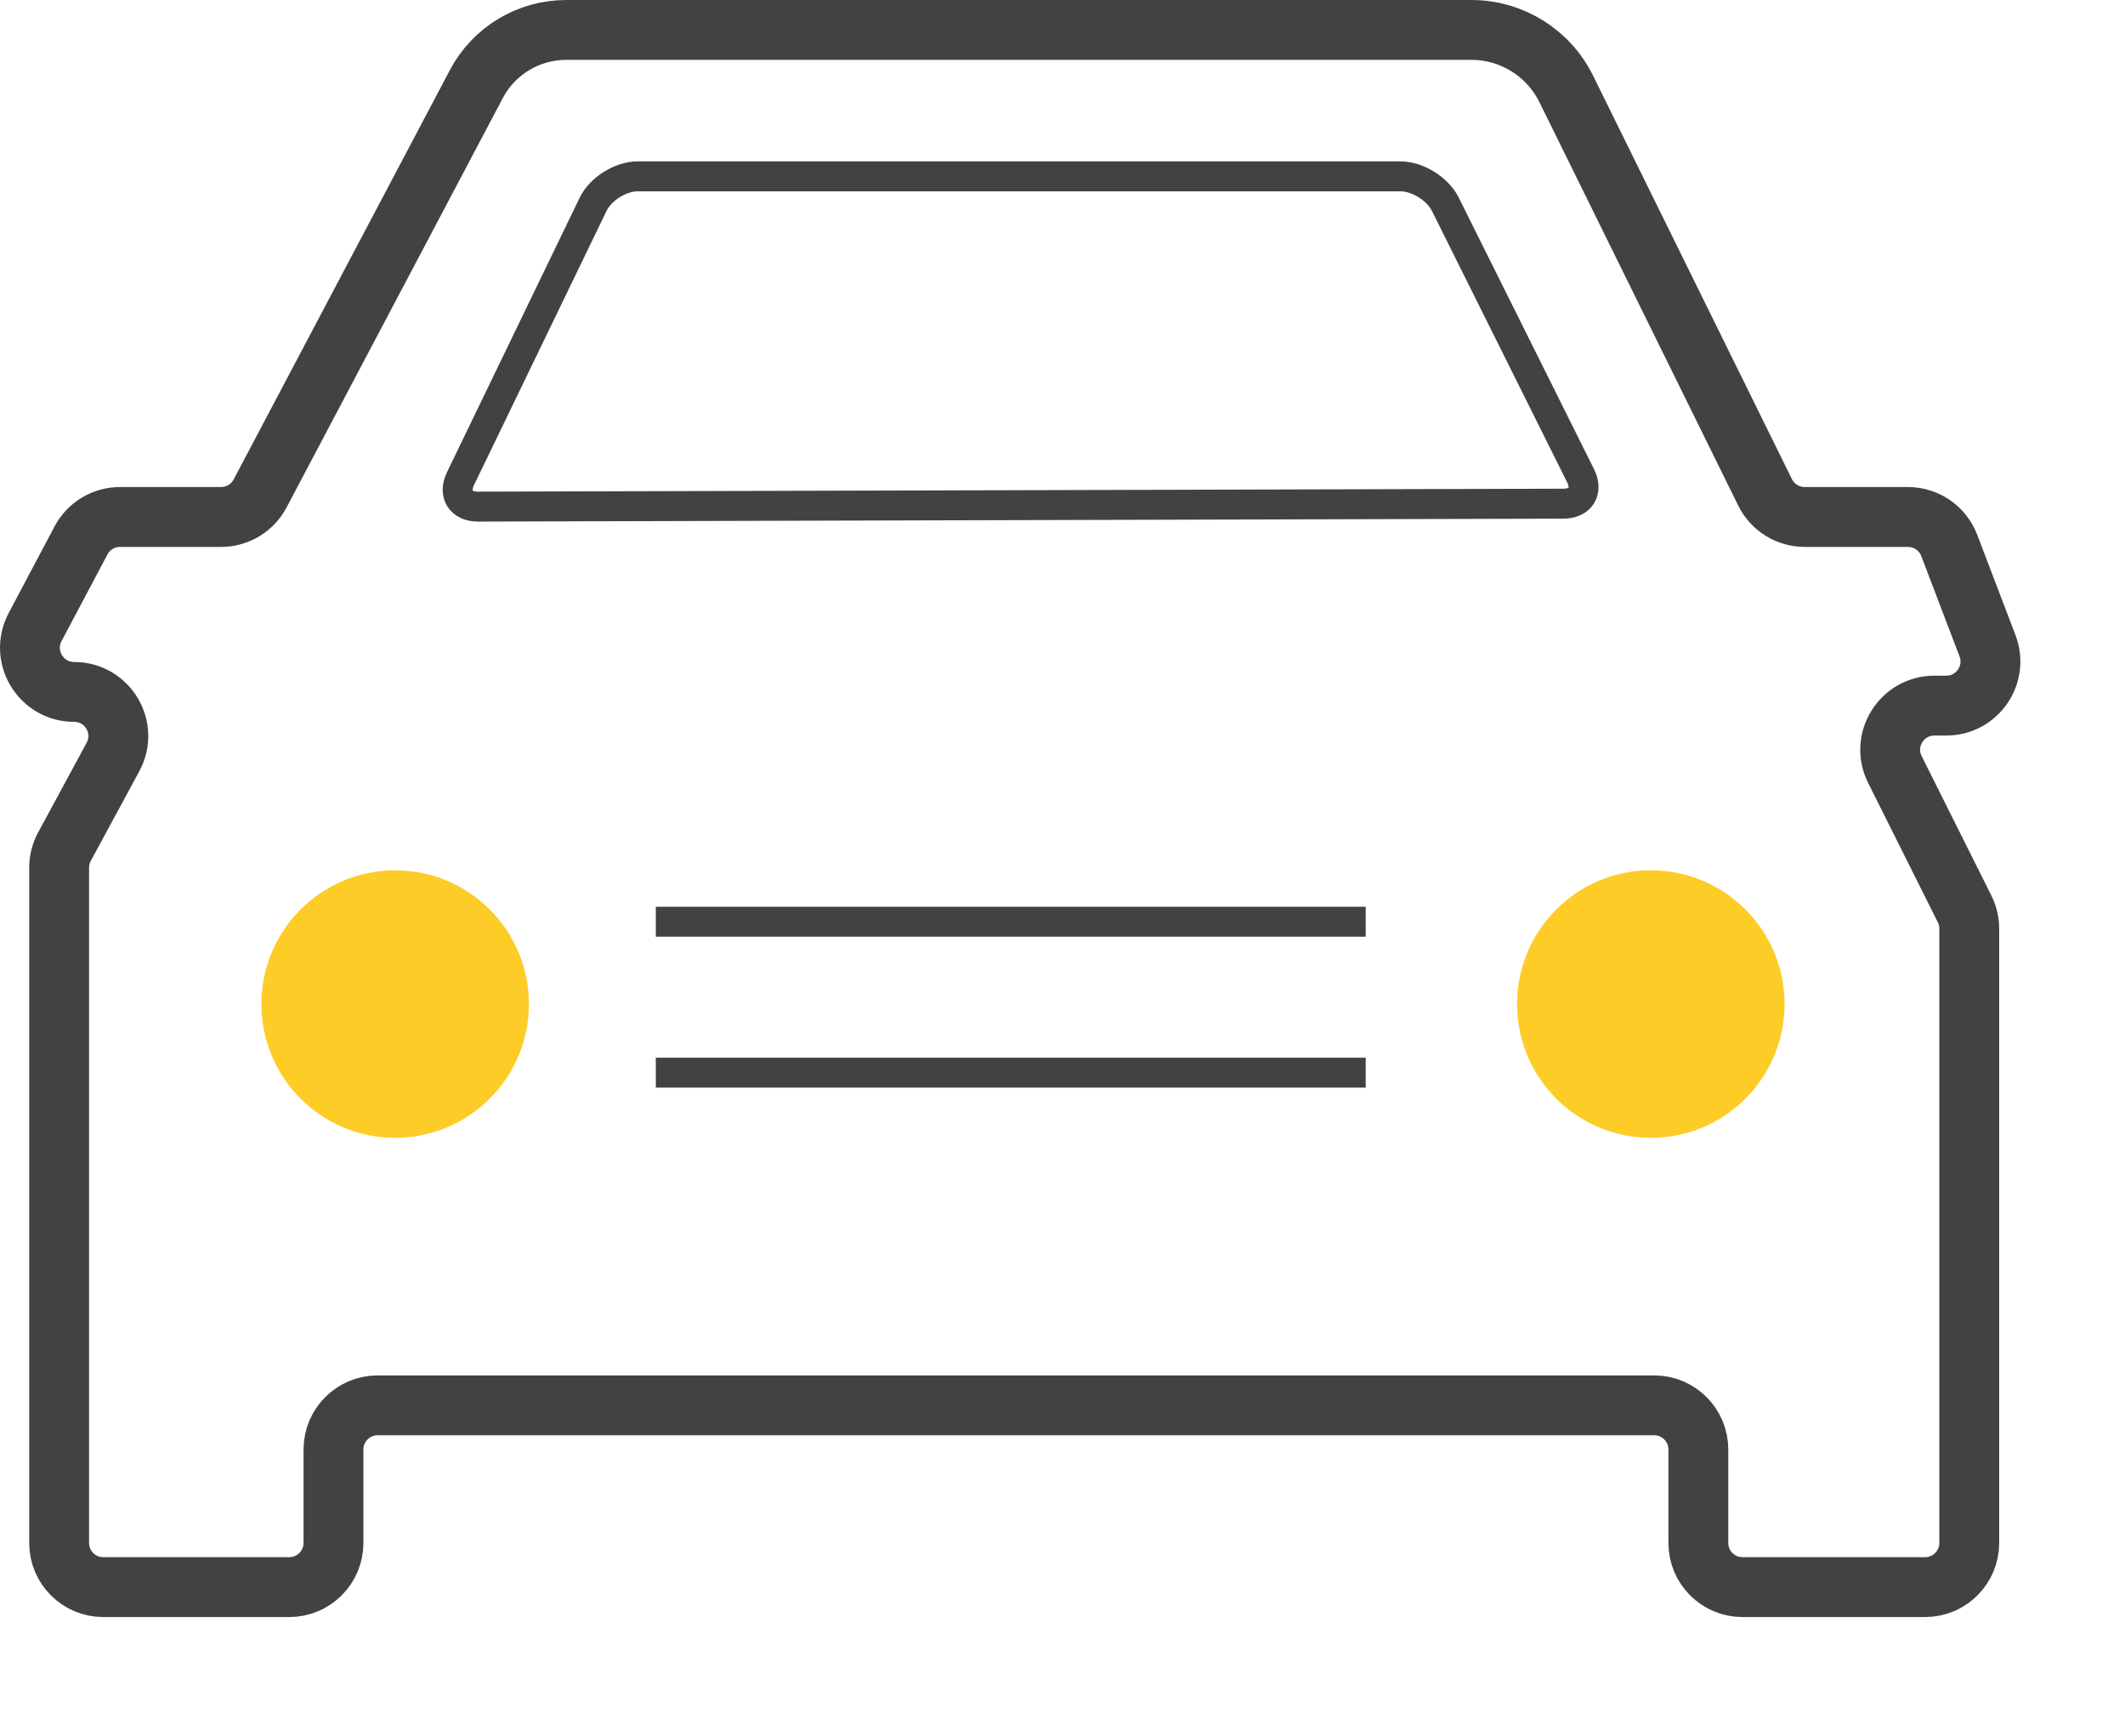
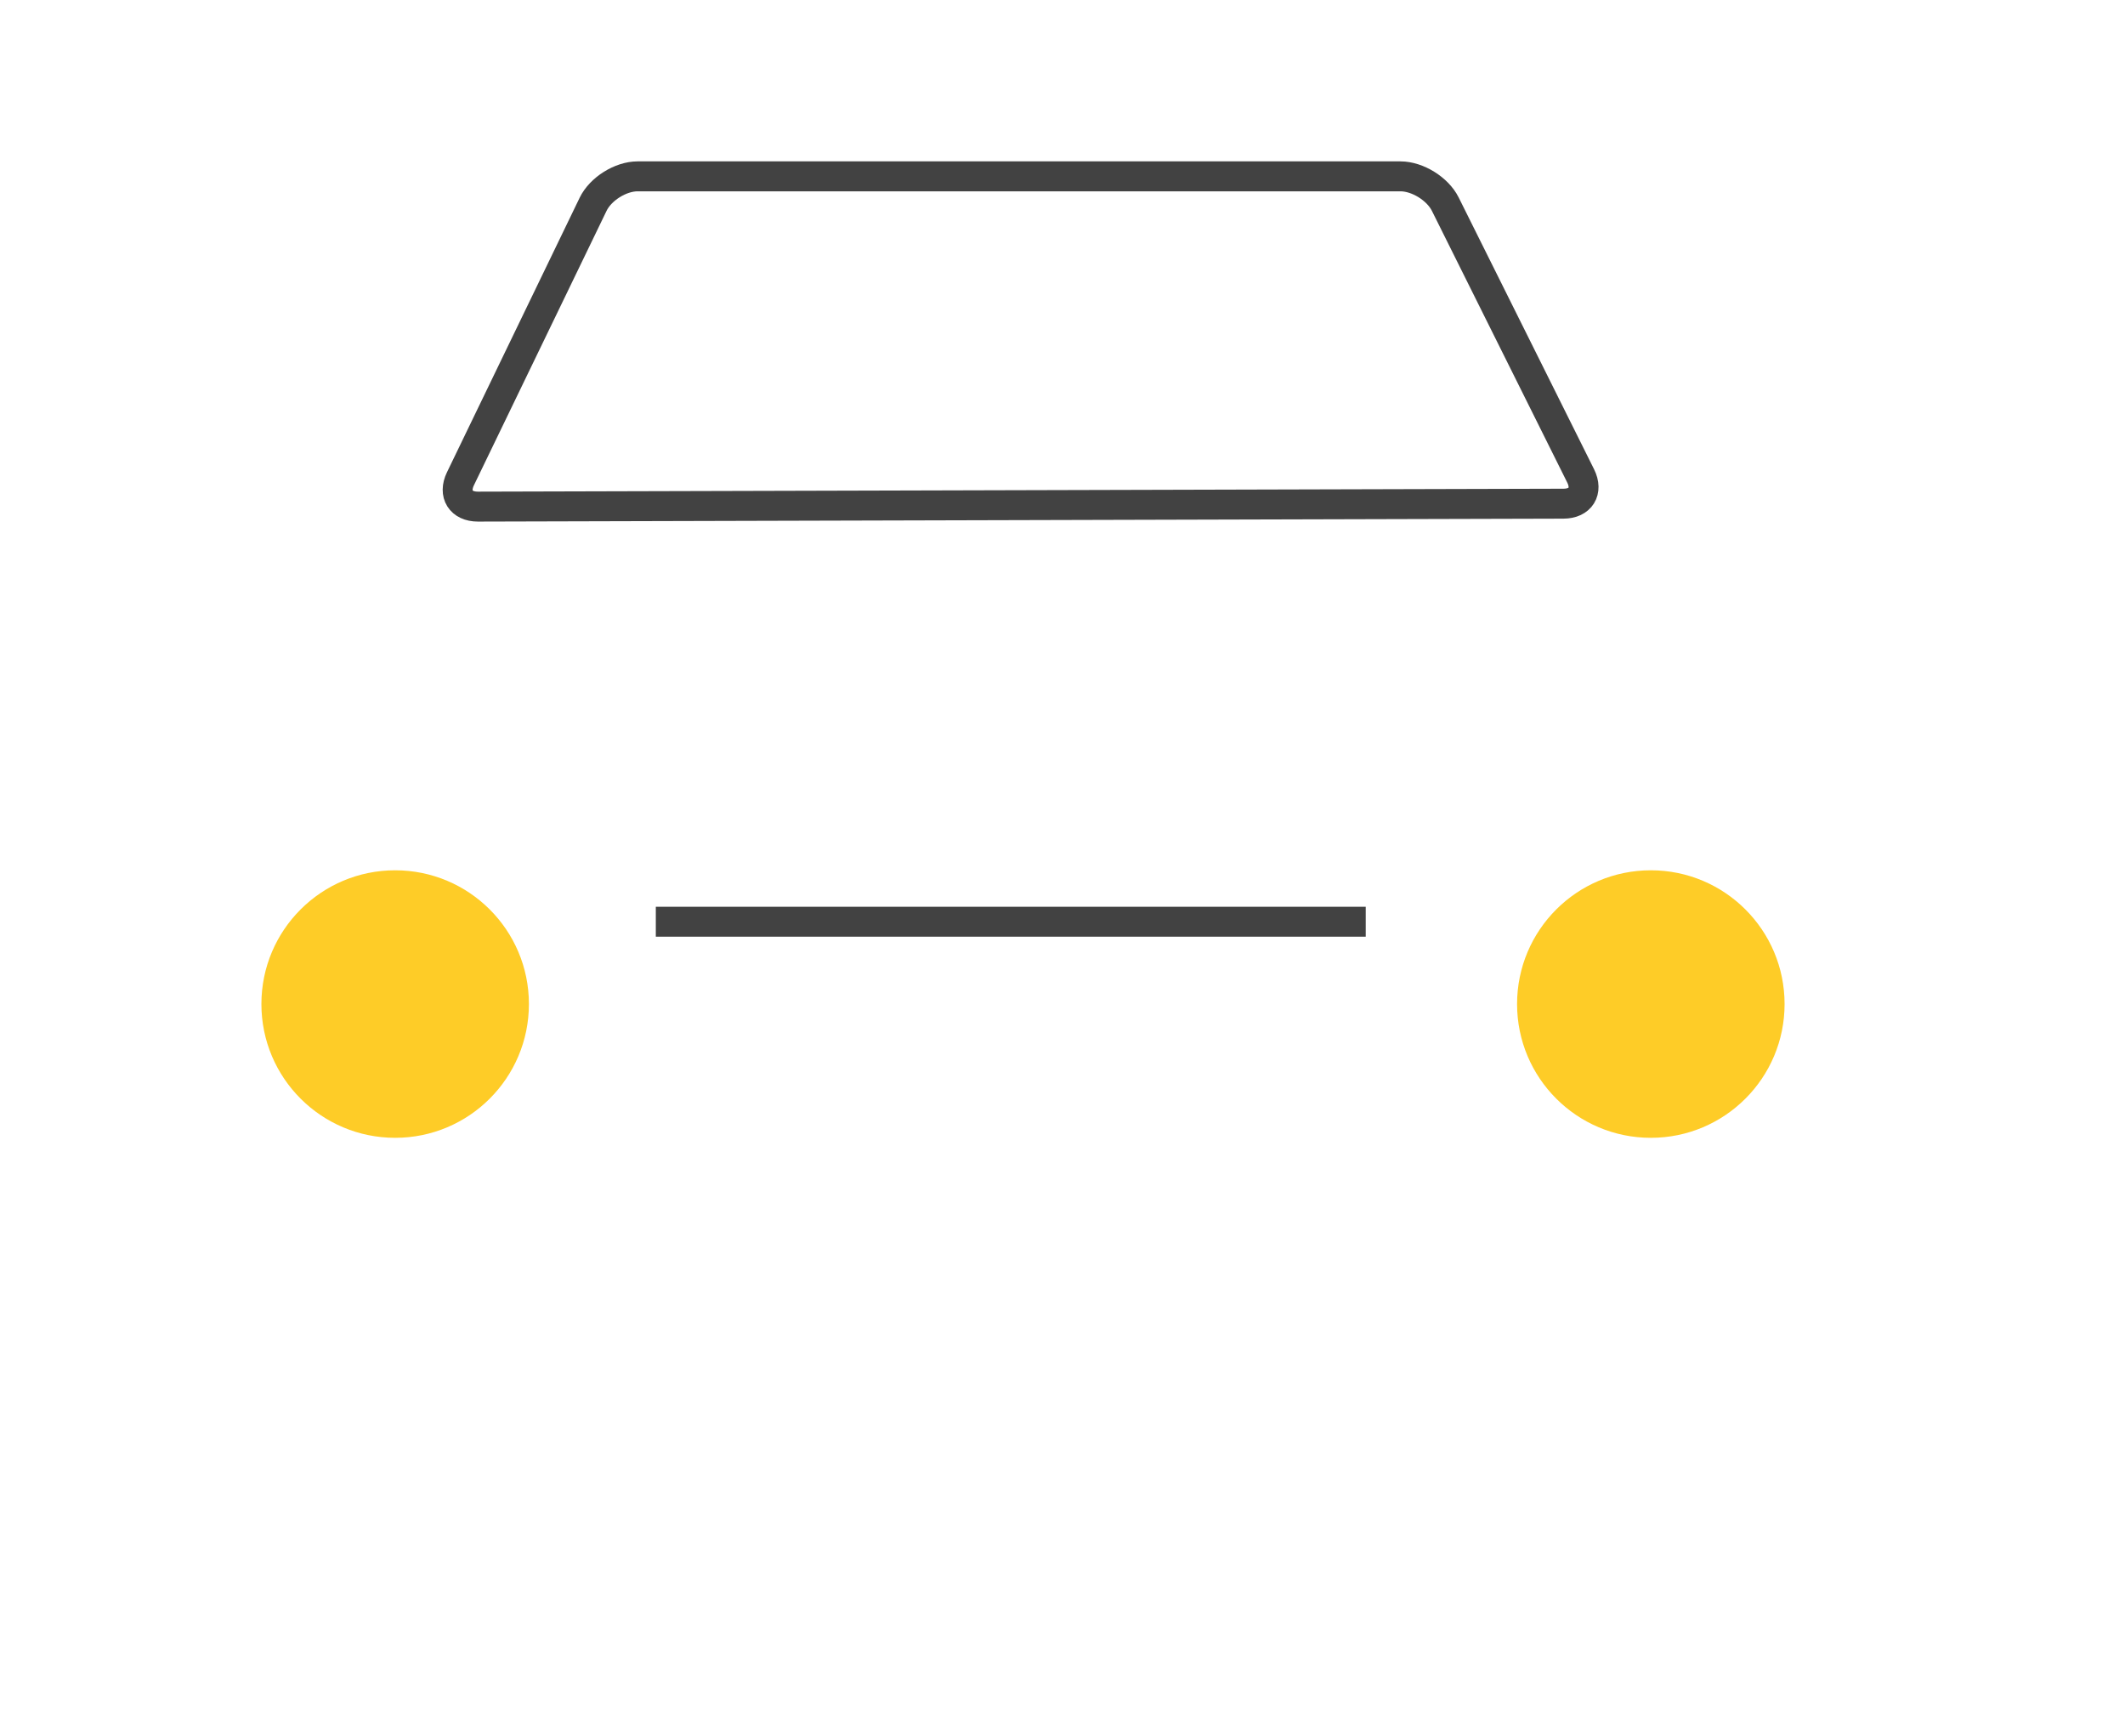
<svg xmlns="http://www.w3.org/2000/svg" width="71px" height="58px" viewBox="0 0 71 58" version="1.1">
  <title>CA32DCF0-8118-4E16-B1E8-9A17645F9F7B</title>
  <g id="Legal-redesign-components" stroke="none" stroke-width="1" fill="none" fill-rule="evenodd">
    <g id="1440px---Legal-components---Package-offering" transform="translate(-1201, -319)">
      <g id="Group-17" transform="translate(1078, 320)">
        <g id="icon-motoring-copy" transform="translate(124, 0)">
-           <path d="M14.915,1.81 L7.691,15.484 C7.436,15.968 6.936,16.27 6.388,16.27 L3.01,16.27 C2.462,16.27 1.96,16.572 1.706,17.055 L0.173,19.948 C-0.346,20.931 0.365,22.114 1.476,22.114 C2.595,22.114 3.308,23.309 2.773,24.291 L1.153,27.285 C1.036,27.501 0.976,27.742 0.976,27.988 L0.976,50.544 C0.976,51.359 1.635,52.019 2.45,52.019 L8.666,52.019 C9.48,52.019 10.142,51.359 10.142,50.544 L10.142,47.422 C10.142,46.607 10.803,45.947 11.617,45.947 L54.269,45.947 C55.084,45.947 55.745,46.607 55.745,47.422 L55.745,50.544 C55.745,51.359 56.404,52.019 57.219,52.019 L63.321,52.019 C64.136,52.019 64.796,51.359 64.796,50.544 L64.796,30.024 C64.796,29.795 64.743,29.569 64.641,29.365 L62.312,24.707 C61.821,23.726 62.535,22.572 63.632,22.572 L64.028,22.572 C65.062,22.572 65.775,21.537 65.406,20.571 L64.127,17.219 C63.908,16.648 63.361,16.27 62.749,16.27 L59.297,16.27 C58.736,16.27 58.222,15.951 57.974,15.447 L51.331,1.97 C50.736,0.764 49.508,0 48.163,0 L17.918,0 C16.657,0 15.502,0.696 14.915,1.81" id="Fill-4" />
-           <path d="M14.915,1.81 L7.691,15.484 C7.436,15.968 6.936,16.27 6.388,16.27 L3.01,16.27 C2.462,16.27 1.96,16.572 1.706,17.055 L0.173,19.948 C-0.346,20.931 0.365,22.114 1.476,22.114 C2.595,22.114 3.308,23.309 2.773,24.291 L1.153,27.285 C1.036,27.501 0.976,27.742 0.976,27.988 L0.976,50.544 C0.976,51.359 1.635,52.019 2.45,52.019 L8.666,52.019 C9.48,52.019 10.142,51.359 10.142,50.544 L10.142,47.422 C10.142,46.607 10.803,45.947 11.617,45.947 L54.269,45.947 C55.084,45.947 55.745,46.607 55.745,47.422 L55.745,50.544 C55.745,51.359 56.404,52.019 57.219,52.019 L63.321,52.019 C64.136,52.019 64.796,51.359 64.796,50.544 L64.796,30.024 C64.796,29.795 64.743,29.569 64.641,29.365 L62.312,24.707 C61.821,23.726 62.535,22.572 63.632,22.572 L64.028,22.572 C65.062,22.572 65.775,21.537 65.406,20.571 L64.127,17.219 C63.908,16.648 63.361,16.27 62.749,16.27 L59.297,16.27 C58.736,16.27 58.222,15.951 57.974,15.447 L51.331,1.97 C50.736,0.764 49.508,0 48.163,0 L17.918,0 C16.657,0 15.502,0.696 14.915,1.81 Z" id="Stroke-6" stroke="#424242" stroke-width="2" />
          <line x1="20.912" y1="29.791" x2="44.631" y2="29.791" id="Stroke-14" stroke="#424242" stroke-linejoin="round" />
-           <line x1="20.912" y1="34.833" x2="44.631" y2="34.833" id="Stroke-16" stroke="#424242" stroke-linejoin="round" />
          <path d="M16.672,32.541 C16.672,35.009 14.671,37.01 12.203,37.01 C9.735,37.01 7.734,35.009 7.734,32.541 C7.734,30.073 9.735,28.073 12.203,28.073 C14.671,28.073 16.672,30.073 16.672,32.541" id="Fill-18" fill="#FECC27" />
          <path d="M58.626,32.541 C58.626,35.009 56.626,37.01 54.157,37.01 C51.688,37.01 49.688,35.009 49.688,32.541 C49.688,30.073 51.688,28.073 54.157,28.073 C56.626,28.073 58.626,30.073 58.626,32.541" id="Fill-20" fill="#FECC27" />
          <path d="M14.969,15.924 C14.4,15.925 14.136,15.507 14.384,14.994 L18.817,5.824 C19.065,5.311 19.734,4.891 20.303,4.891 L45.792,4.891 C46.362,4.891 47.035,5.309 47.289,5.819 L51.812,14.897 C52.066,15.406 51.807,15.825 51.238,15.826 L14.969,15.924 Z" id="Stroke-22" stroke="#424242" stroke-linejoin="round" />
        </g>
      </g>
    </g>
  </g>
</svg>